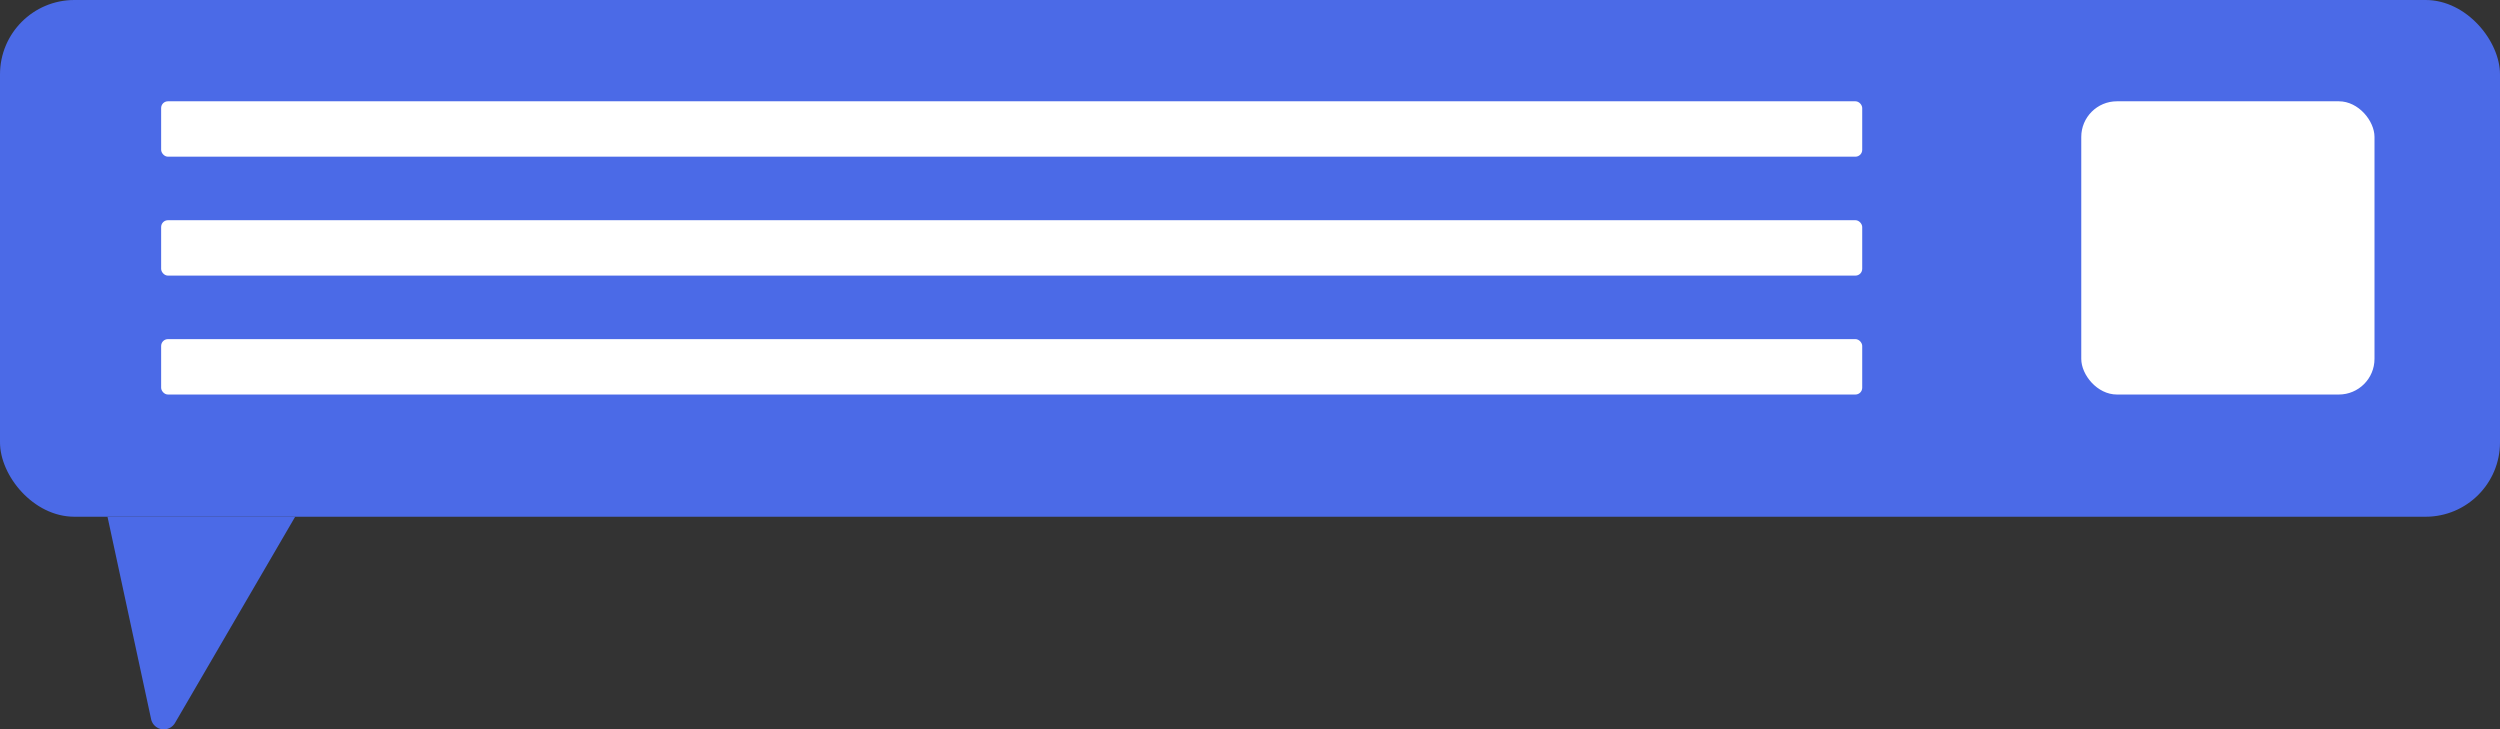
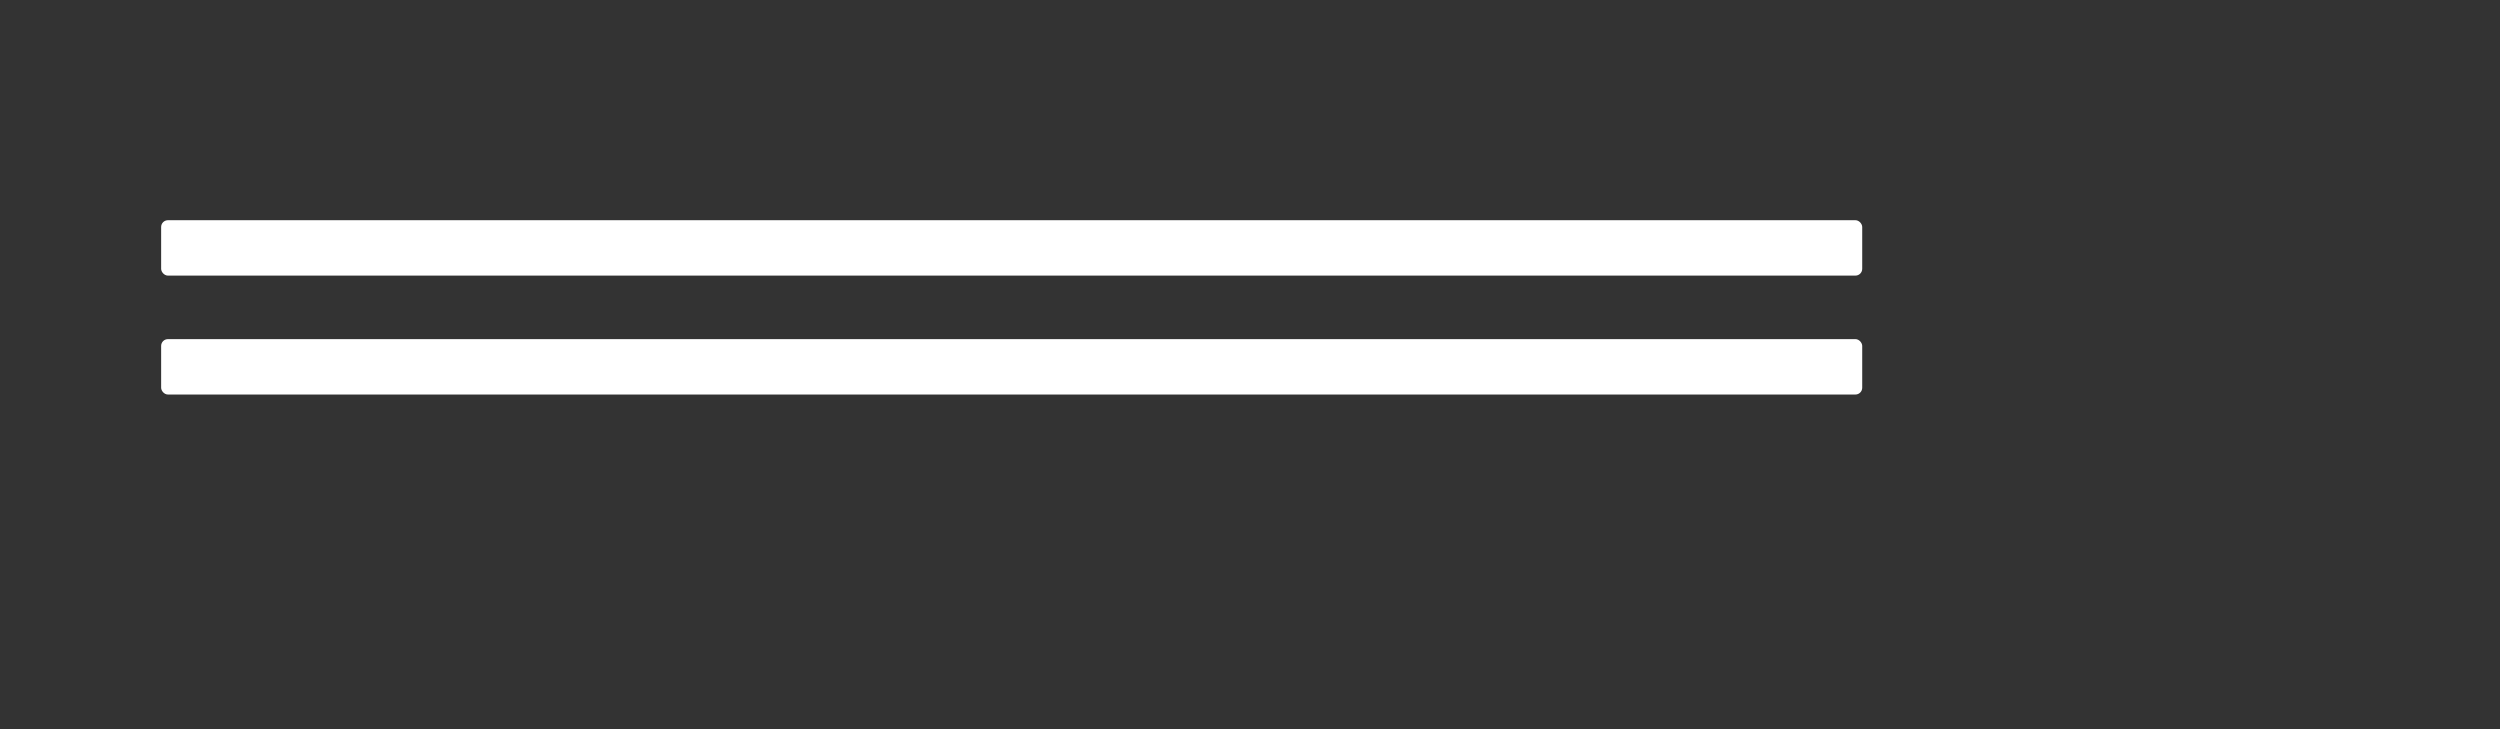
<svg xmlns="http://www.w3.org/2000/svg" viewBox="0 0 129.08 37.66">
  <rect x="0" y="0" width="129.08" height="37.66" fill="#333333" stroke="none" />
  <defs>
    <style>.cls-1{fill:#4b6ae7;}.cls-2{fill:#fff;}</style>
  </defs>
  <title>Ресурс 6</title>
  <g id="Слой_2" data-name="Слой 2">
    <g id="OBJECTS">
-       <rect class="cls-1" width="129.08" height="26.68" rx="3.84" ry="3.84" />
-       <path class="cls-1" d="M5.55,26.68,7.8,37.12a.67.67,0,0,0,1.24.2l6.2-10.64Z" />
-       <rect class="cls-2" x="107.46" y="5.23" width="15.14" height="15.14" rx="1.84" ry="1.84" />
-       <rect class="cls-2" x="8.32" y="5.23" width="87.83" height="2.86" rx="0.35" ry="0.35" />
      <rect class="cls-2" x="8.32" y="11.37" width="87.83" height="2.86" rx="0.35" ry="0.35" />
      <rect class="cls-2" x="8.32" y="17.51" width="87.83" height="2.86" rx="0.35" ry="0.35" />
    </g>
  </g>
</svg>